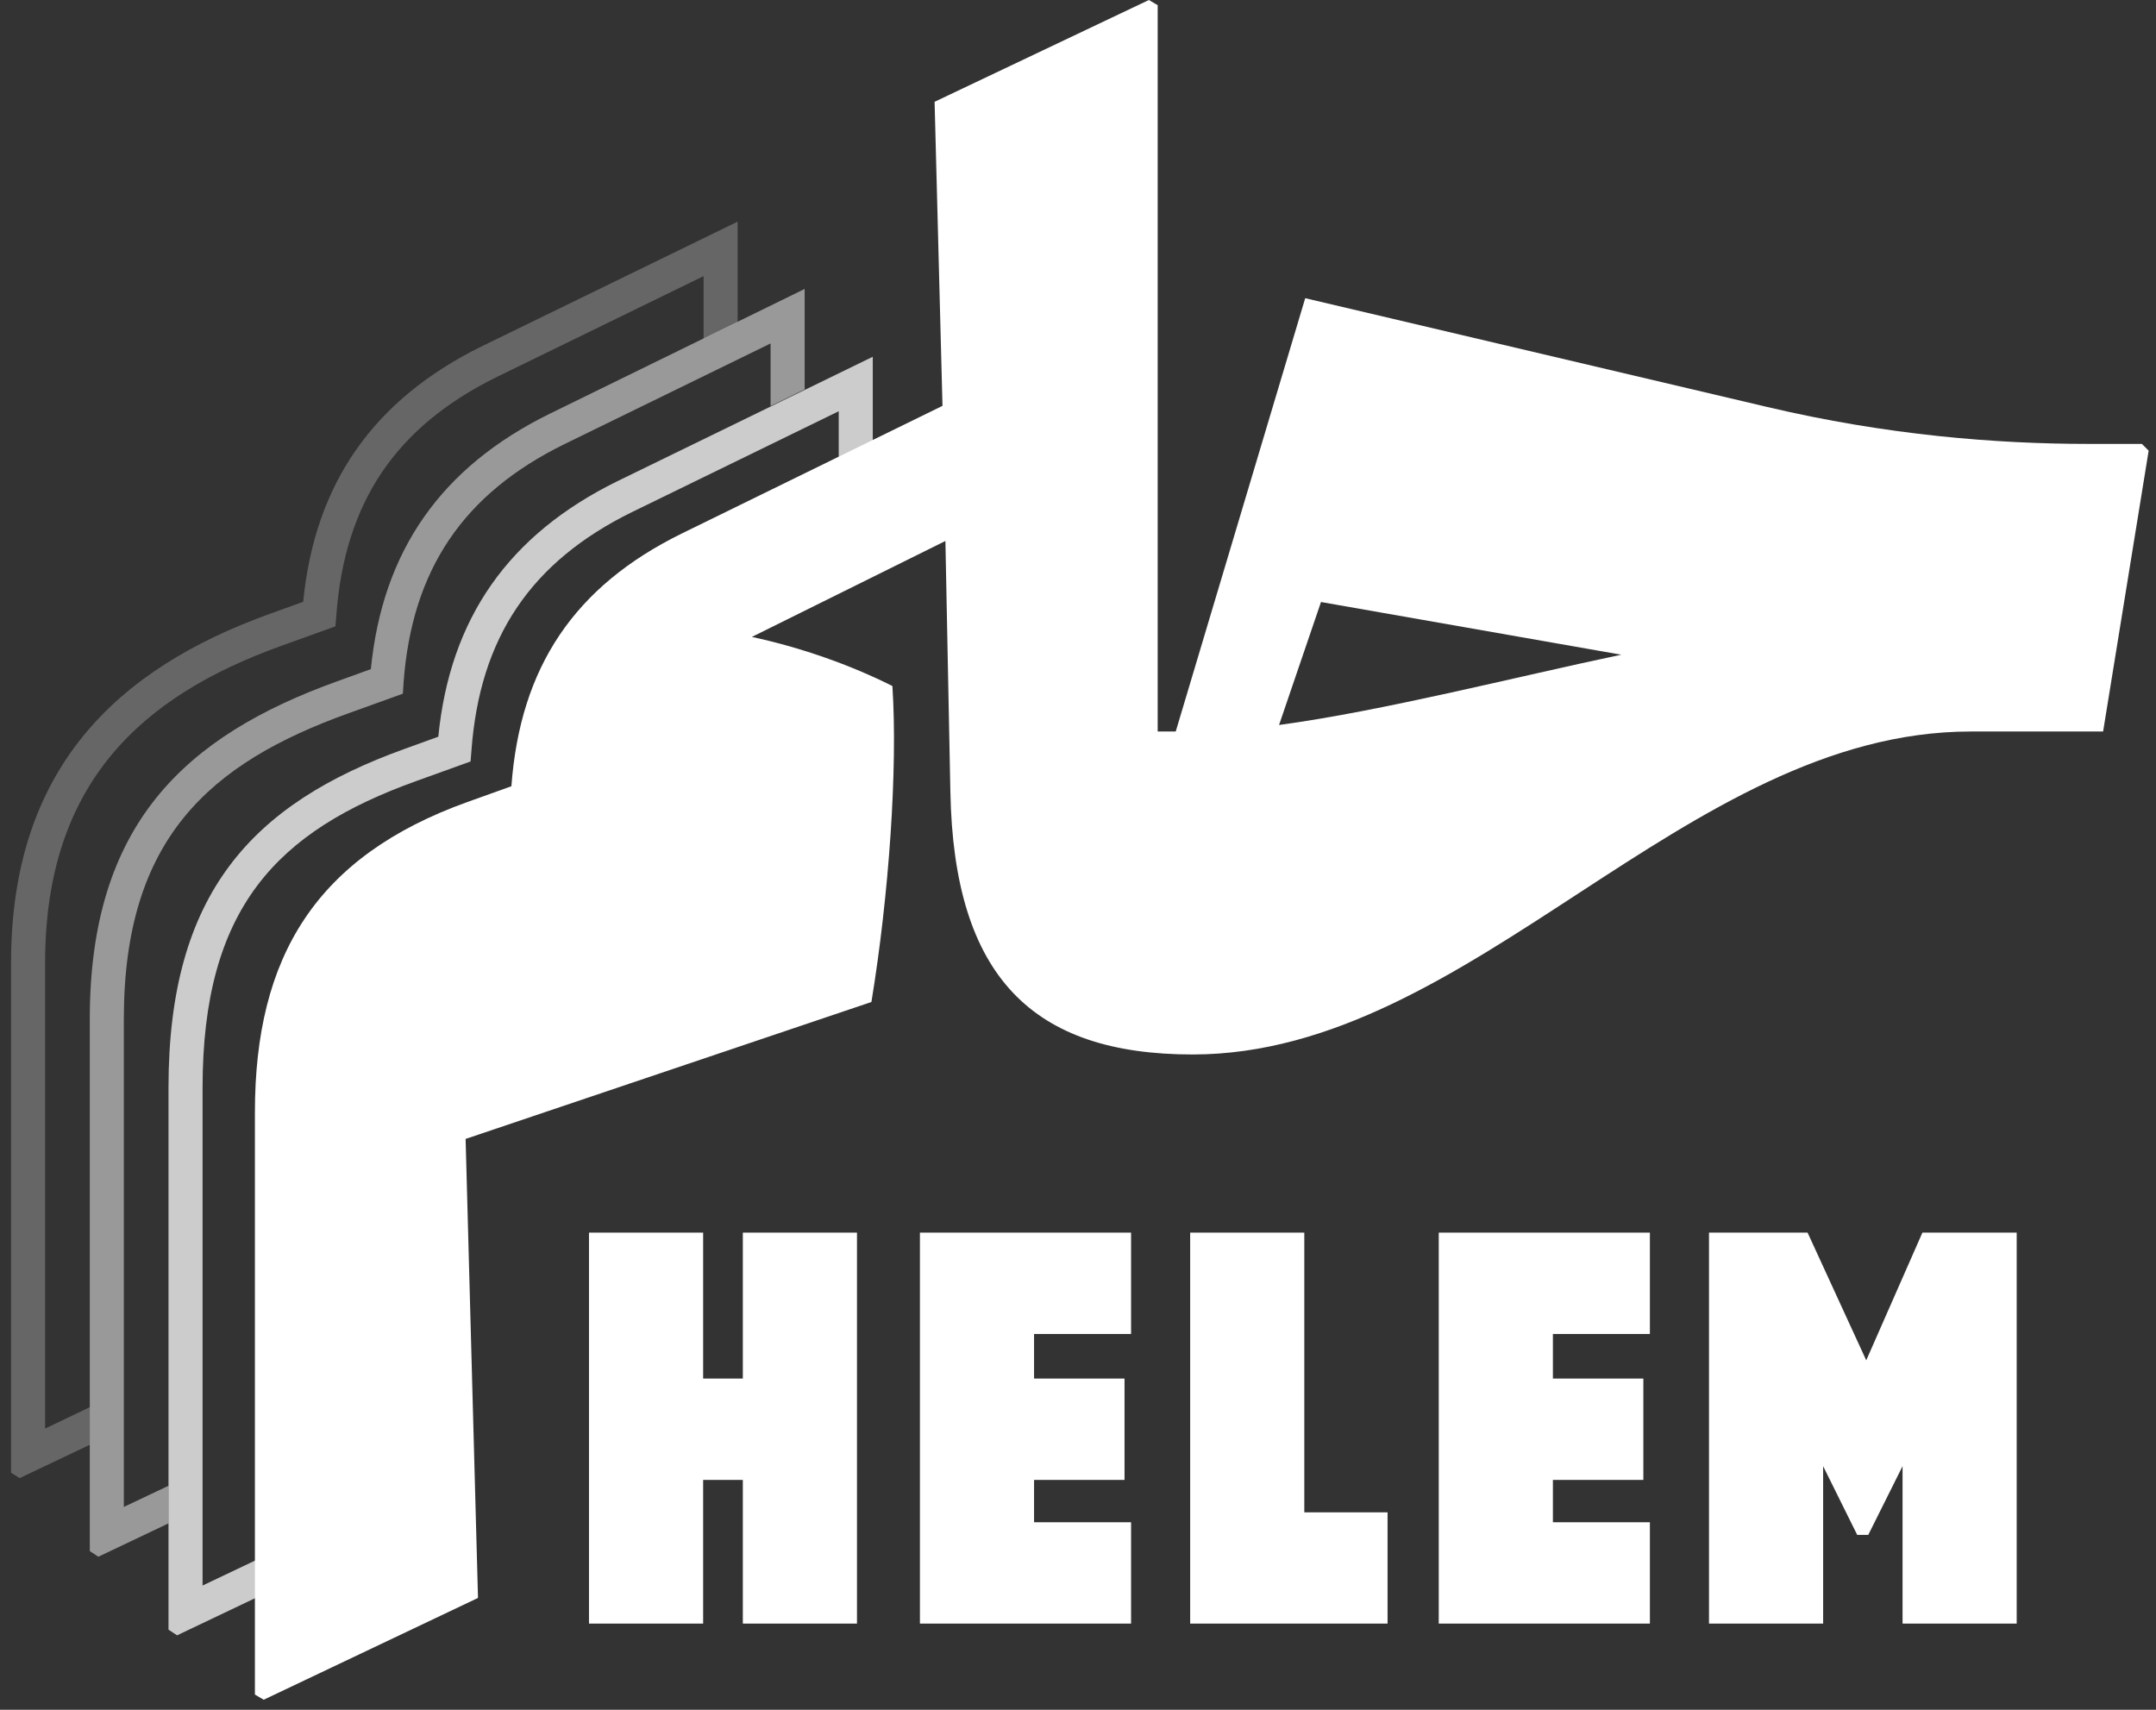
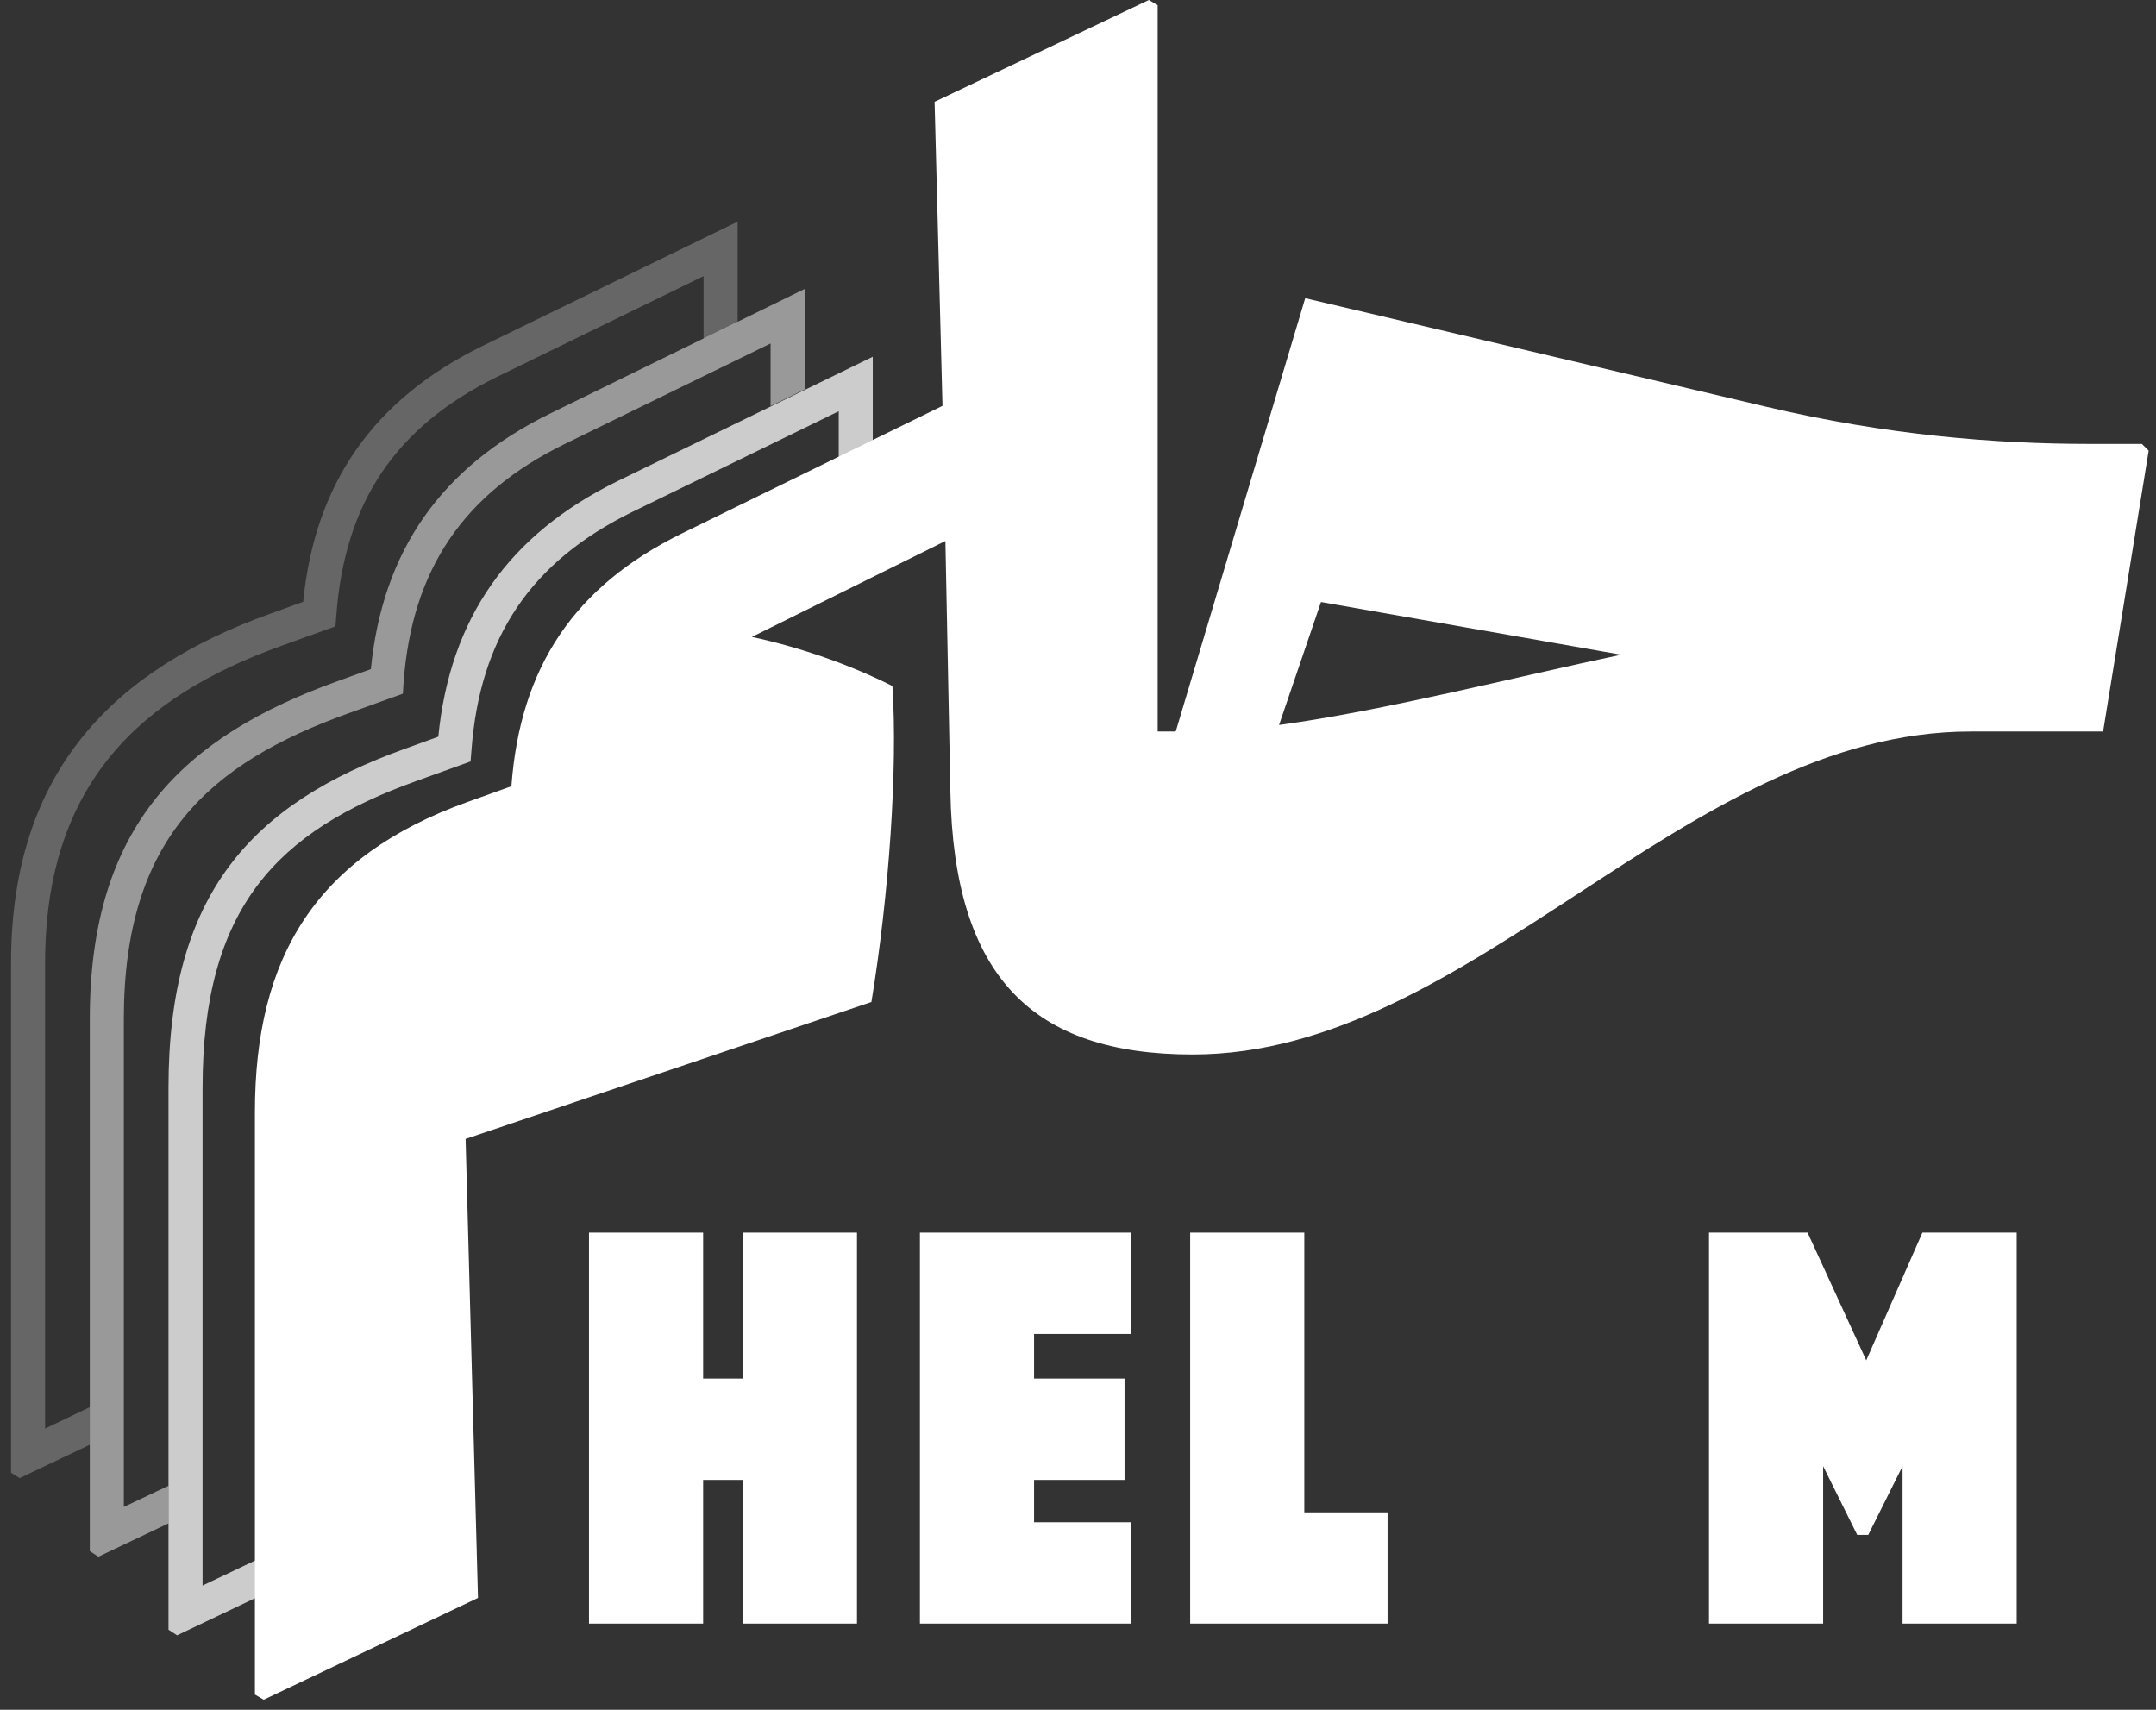
<svg xmlns="http://www.w3.org/2000/svg" width="116" height="92" viewBox="0 0 116 92" fill="none">
  <rect x="0" y="0" width="116" height="92" fill="#333333" stroke="none" />
  <g id="Frame" clip-path="url(#clip0_497_279)">
    <g id="Group">
      <g id="Group_2" opacity="0.25">
        <g id="Group_3">
          <g id="Group_4">
            <path id="Vector" d="M25.937 18.626C20.099 21.498 16.943 25.994 16.312 32.381L14.504 33.035C6.287 35.992 0.595 41.361 0.595 51.807V79.243L1.056 79.534L4.831 77.74V75.717L2.427 76.868V75.135V51.807C2.427 42.124 7.634 37.446 15.123 34.756L18.048 33.702L18.096 33.108C18.545 27.037 21.288 22.953 26.75 20.274L37.855 14.857V18.226L39.688 17.33V11.925L25.937 18.626Z" fill="white" />
          </g>
        </g>
      </g>
    </g>
    <g id="Group_5">
      <g id="Group_6" opacity="0.5">
        <g id="Group_7">
          <g id="Group_8">
            <path id="Vector_2" d="M29.578 22.262C23.74 25.134 20.584 29.63 19.953 36.004L18.145 36.658C9.928 39.615 4.831 44.378 4.831 54.824V83.46L5.292 83.763L9.066 81.969V79.946L6.663 81.085V78.661V54.824C6.663 45.141 11.263 41.069 18.752 38.379L21.677 37.325L21.713 36.731C22.162 30.66 24.917 26.576 30.367 23.898L41.46 18.48V21.849L43.293 20.953V15.548L29.578 22.262Z" fill="white" />
          </g>
        </g>
      </g>
    </g>
    <g id="Group_9" opacity="0.75">
      <g id="Group_10">
        <g id="Group_11">
          <path id="Vector_3" d="M33.207 25.897C27.369 28.769 24.213 33.265 23.582 39.64L21.774 40.294C13.557 43.251 9.066 48.074 9.066 58.52V87.69L9.528 87.993L14.261 85.739V83.715L10.899 85.314V82.648V58.532C10.899 48.85 14.904 44.717 22.393 42.027L25.318 40.973L25.366 40.379C25.816 34.308 28.558 30.224 34.02 27.546L45.126 22.128V26.479H46.958V19.196L33.207 25.897Z" fill="white" />
        </g>
      </g>
    </g>
    <path id="Vector_4" d="M115.241 23.886H112.401C107.388 23.886 101.502 23.413 95.082 21.898L70.225 16.045L63.258 39.361H62.287V0.279L61.814 0L50.284 5.478L50.709 21.838L36.678 28.709C30.913 31.544 27.988 35.883 27.515 42.306L25.148 43.154C17.016 46.075 13.715 51.455 13.715 59.853V91.18L14.188 91.459L25.718 85.981L25.051 61.283L46.885 53.915C47.832 48.147 48.305 41.348 48.014 36.913C45.745 35.774 43.099 34.841 40.453 34.271L50.866 29.109L51.133 42.584C51.315 52.582 55.575 56.739 64.168 56.739C79.194 56.739 90.627 39.361 106.029 39.361H113.154L115.605 24.249L115.241 23.886ZM68.817 39.01L71.074 32.393L87.229 35.228C81.415 36.453 74.436 38.246 68.817 39.01Z" fill="white" />
    <path id="Vector_5" d="M31.69 66.325H37.831V74.177H39.967V66.325H46.108V87.362H39.967V79.631H37.831V87.362H31.69V66.325Z" fill="white" />
    <path id="Vector_6" d="M49.495 66.325H60.855V71.778H55.636V74.177H60.503V79.631H55.636V81.909H60.855V87.362H49.495V66.325Z" fill="white" />
    <path id="Vector_7" d="M64.035 66.325H70.176V81.376H74.655V87.362H64.035V66.325Z" fill="white" />
-     <path id="Vector_8" d="M77.41 66.325H88.77V71.778H83.551V74.177H88.418V79.631H83.551V81.909H88.77V87.362H77.41V66.325Z" fill="white" />
    <path id="Vector_9" d="M91.95 66.325H97.254L100.41 73.196L103.432 66.325H108.505V87.362H102.364V78.892L100.519 82.588H99.924L98.091 78.892V87.362H91.95V66.325Z" fill="white" />
  </g>
  <defs>
    <clipPath id="clip0_497_279">
      <rect width="115.617" height="91.459" fill="white" />
    </clipPath>
  </defs>
</svg>